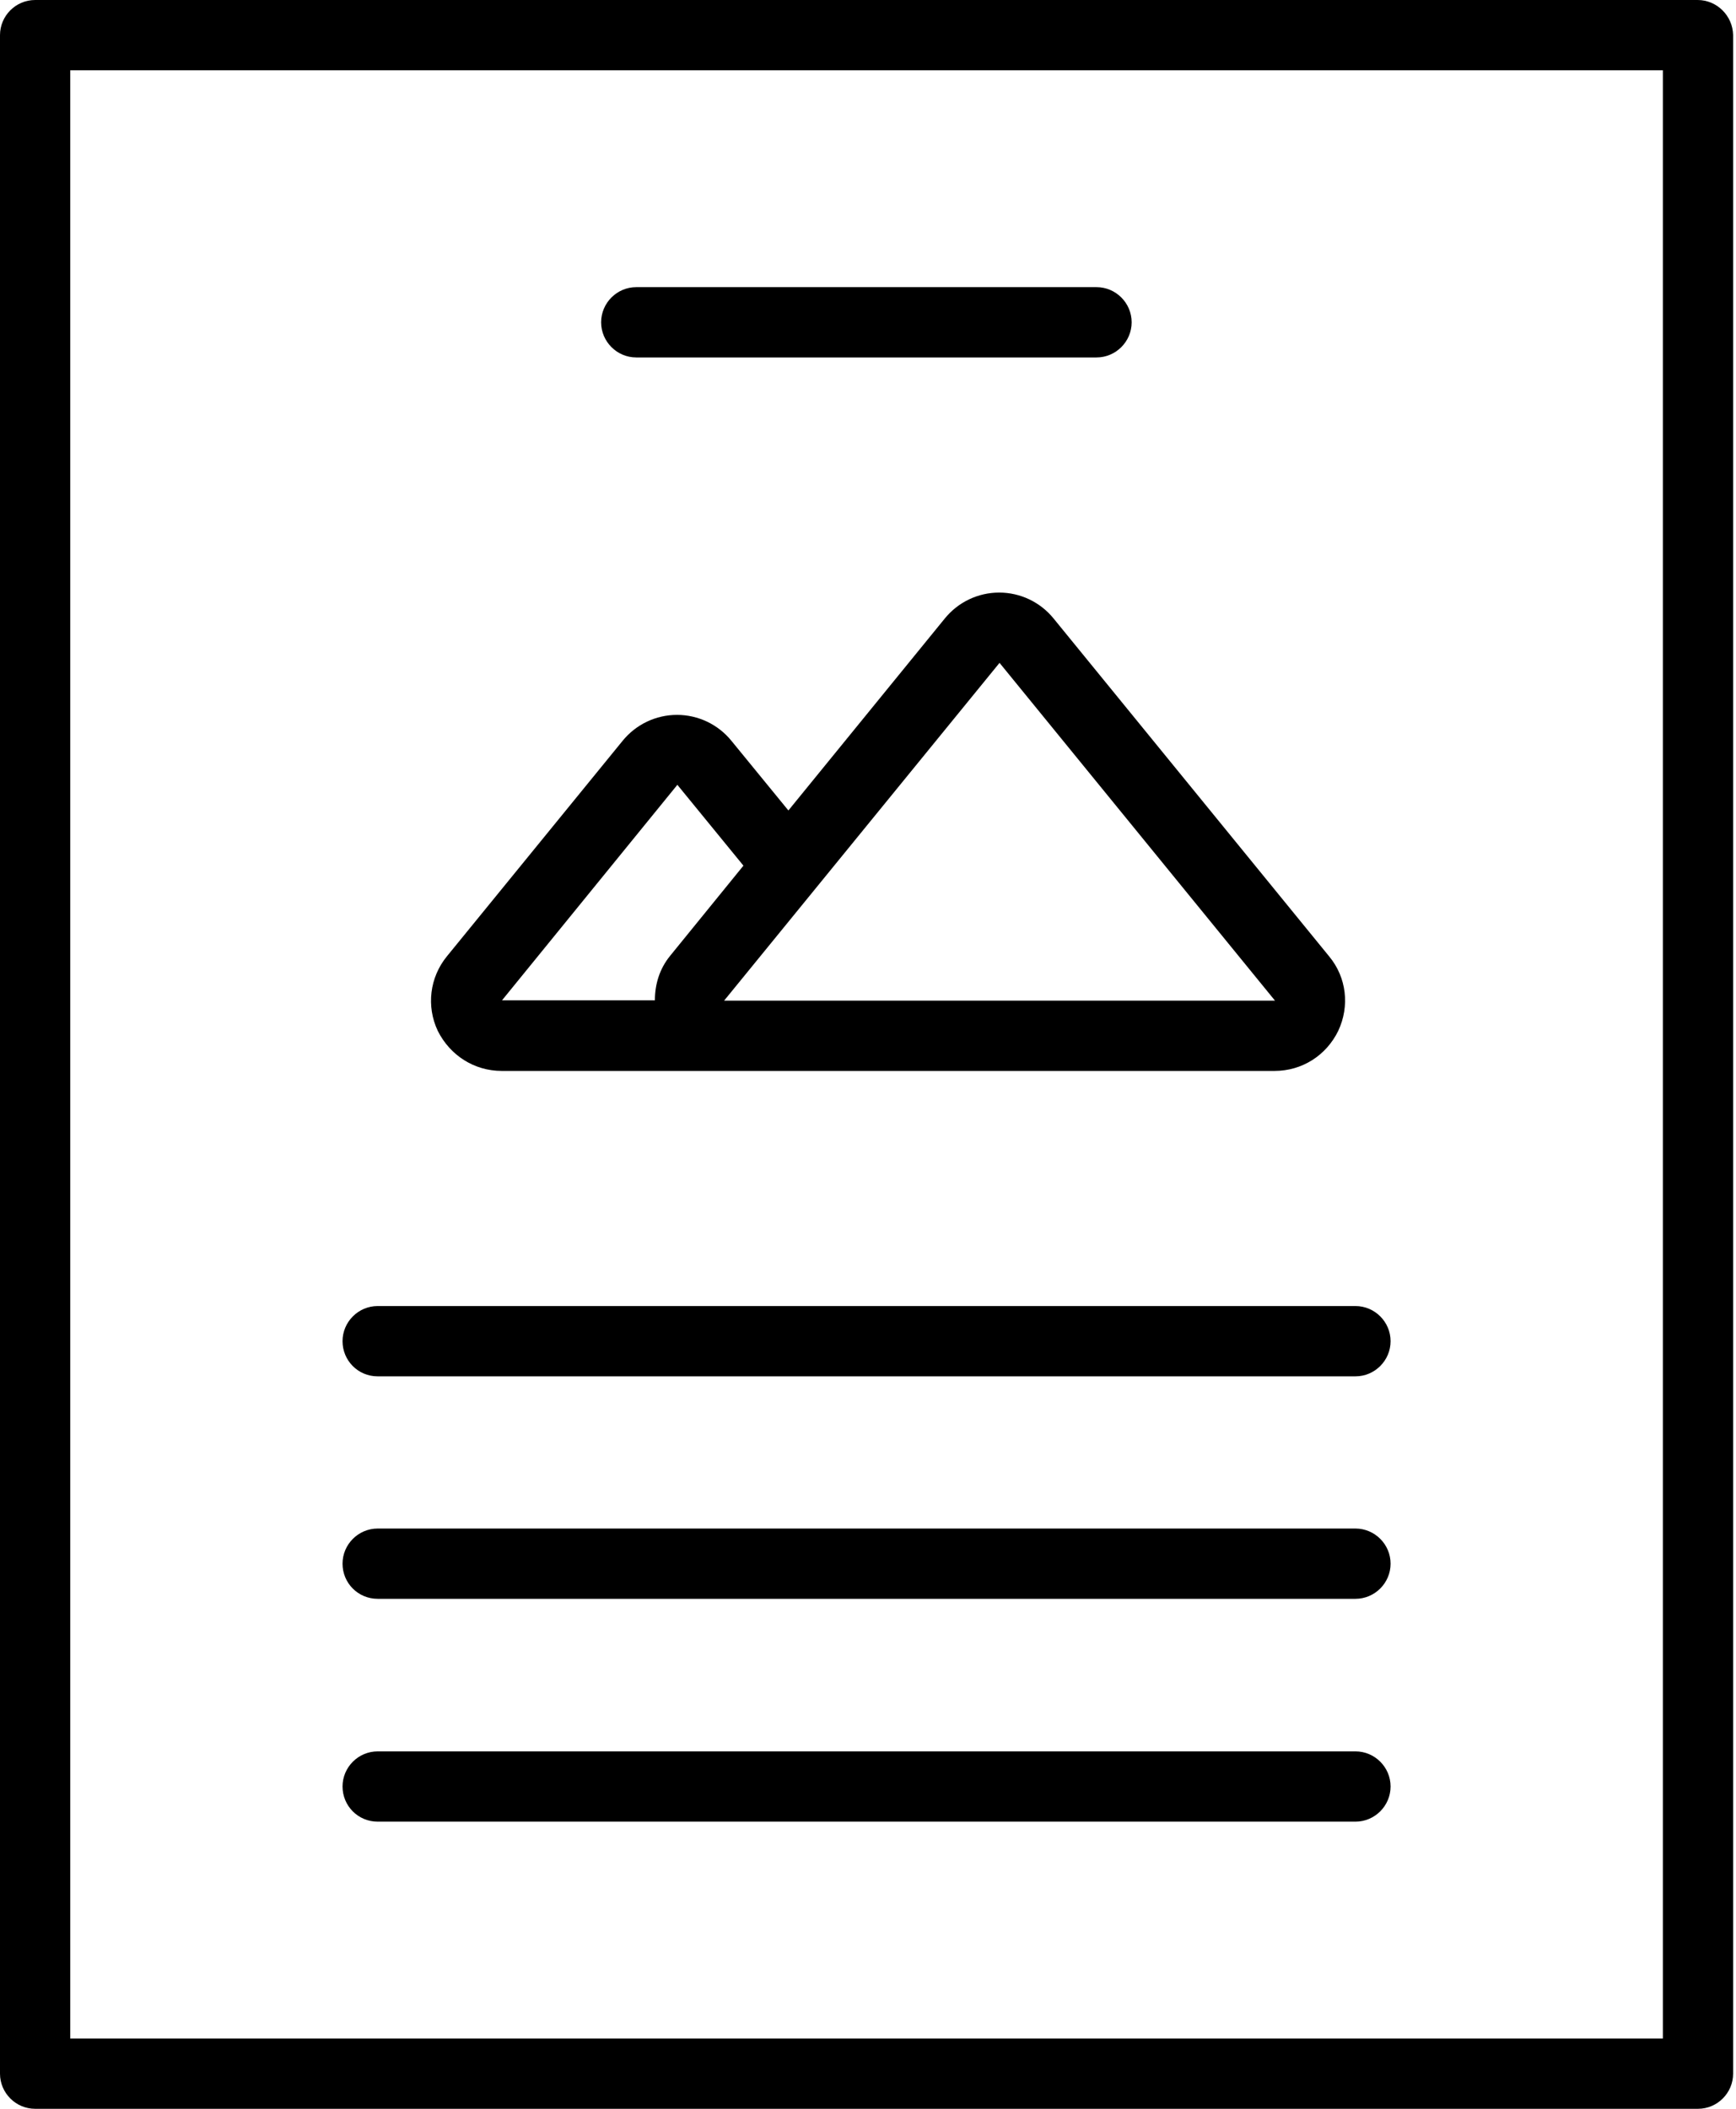
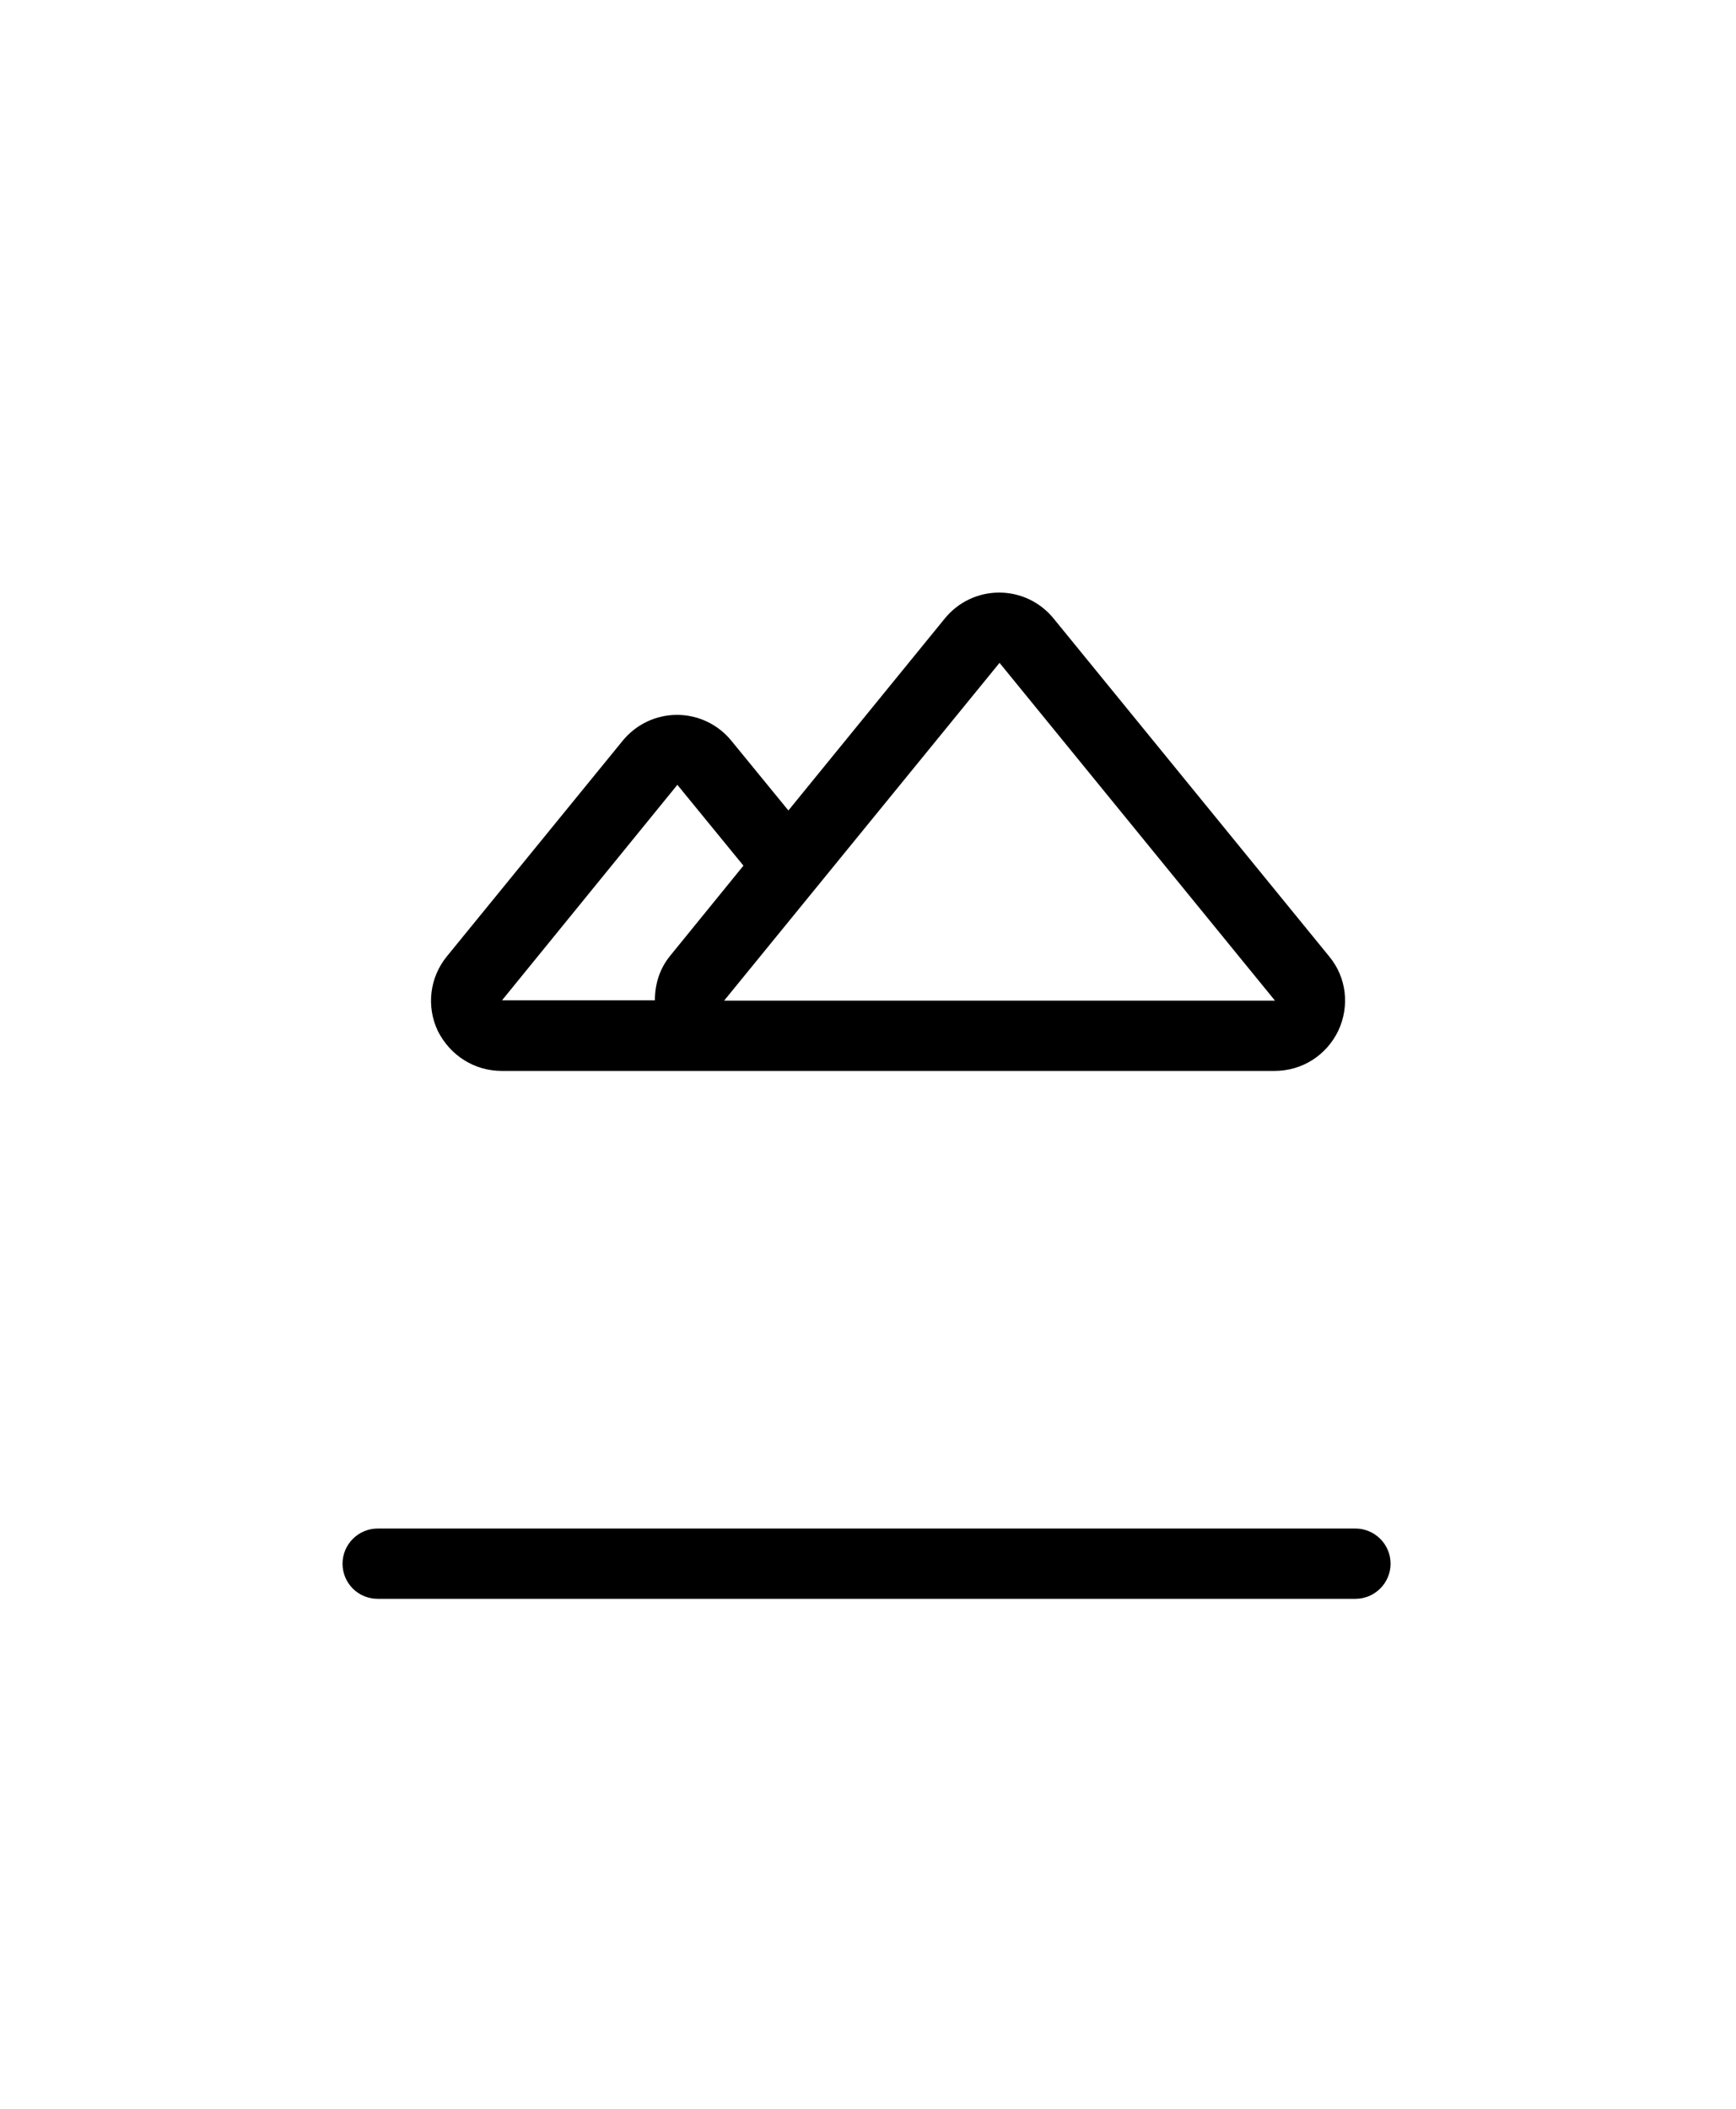
<svg xmlns="http://www.w3.org/2000/svg" width="70" height="85" viewBox="0 0 70 85" fill="none">
-   <path d="M68.453 0H1.417C0.637 0 0 0.637 0 1.417V83.583C0 84.362 0.637 85 1.417 85H68.468C69.247 85 69.884 84.362 69.884 83.583V1.417C69.87 0.637 69.233 0 68.453 0ZM67.037 82.167H2.833V2.833H67.051V82.167H67.037Z" fill="black" />
-   <path d="M25.656 14.408H44.214C44.993 14.408 45.631 13.77 45.631 12.991C45.631 12.212 44.993 11.574 44.214 11.574H25.656C24.877 11.574 24.239 12.212 24.239 12.991C24.239 13.77 24.877 14.408 25.656 14.408Z" fill="black" />
-   <path d="M15.229 55.477H54.655C55.434 55.477 56.072 54.839 56.072 54.06C56.072 53.281 55.434 52.643 54.655 52.643H15.229C14.45 52.643 13.812 53.281 13.812 54.06C13.812 54.839 14.436 55.477 15.229 55.477Z" fill="black" />
  <path d="M15.229 64.444H54.655C55.434 64.444 56.072 63.807 56.072 63.028C56.072 62.248 55.434 61.611 54.655 61.611H15.229C14.45 61.611 13.812 62.248 13.812 63.028C13.812 63.807 14.436 64.444 15.229 64.444Z" fill="black" />
-   <path d="M15.229 73.426H54.655C55.434 73.426 56.072 72.788 56.072 72.009C56.072 71.23 55.434 70.593 54.655 70.593H15.229C14.45 70.593 13.812 71.23 13.812 72.009C13.812 72.788 14.436 73.426 15.229 73.426Z" fill="black" />
  <path d="M20.23 43.166H29.198H31.039H51.397C52.502 43.166 53.479 42.542 53.961 41.551C54.428 40.559 54.301 39.398 53.593 38.547L42.486 24.933C41.947 24.267 41.14 23.885 40.29 23.885C39.44 23.885 38.633 24.267 38.094 24.933L31.79 32.668L29.495 29.863C28.957 29.198 28.149 28.815 27.299 28.815C26.449 28.815 25.642 29.198 25.103 29.863L18.02 38.547C17.326 39.398 17.184 40.559 17.652 41.551C18.148 42.542 19.125 43.166 20.23 43.166ZM40.304 26.718L51.411 40.333H29.198L40.304 26.718ZM27.313 31.634L29.977 34.892L27.016 38.533C26.591 39.057 26.407 39.681 26.407 40.318H20.244L27.313 31.634Z" fill="black" />
</svg>